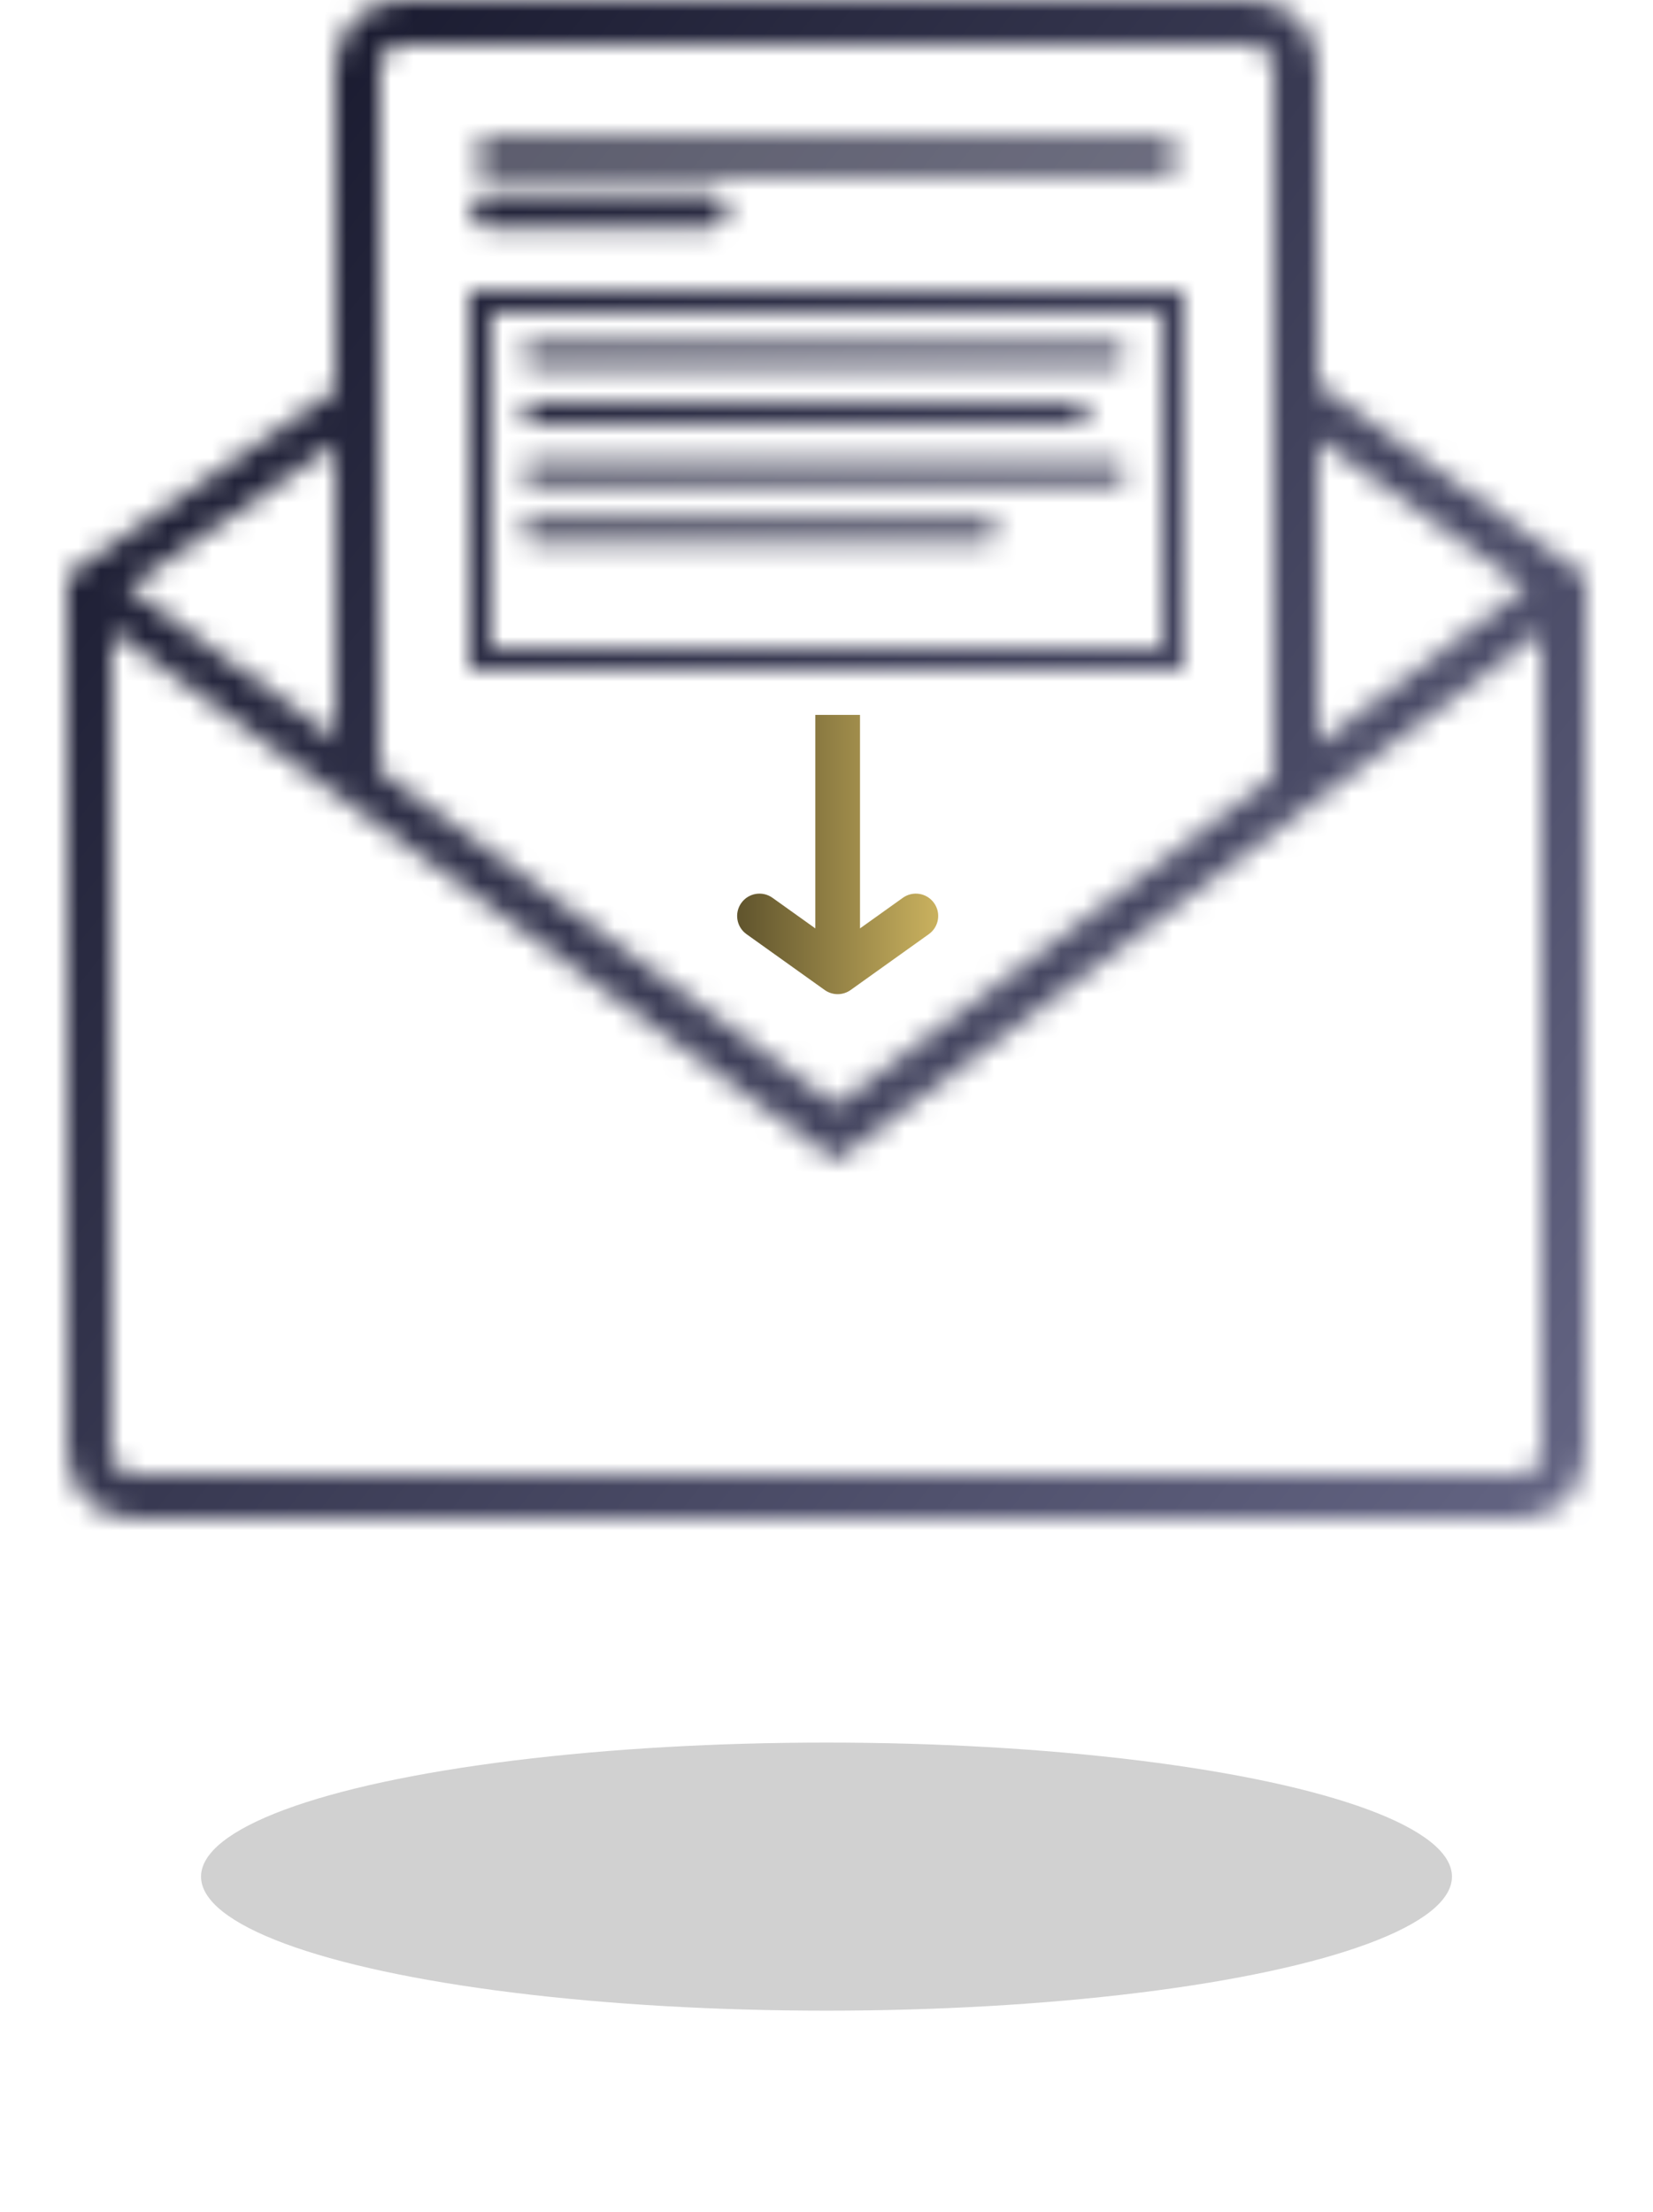
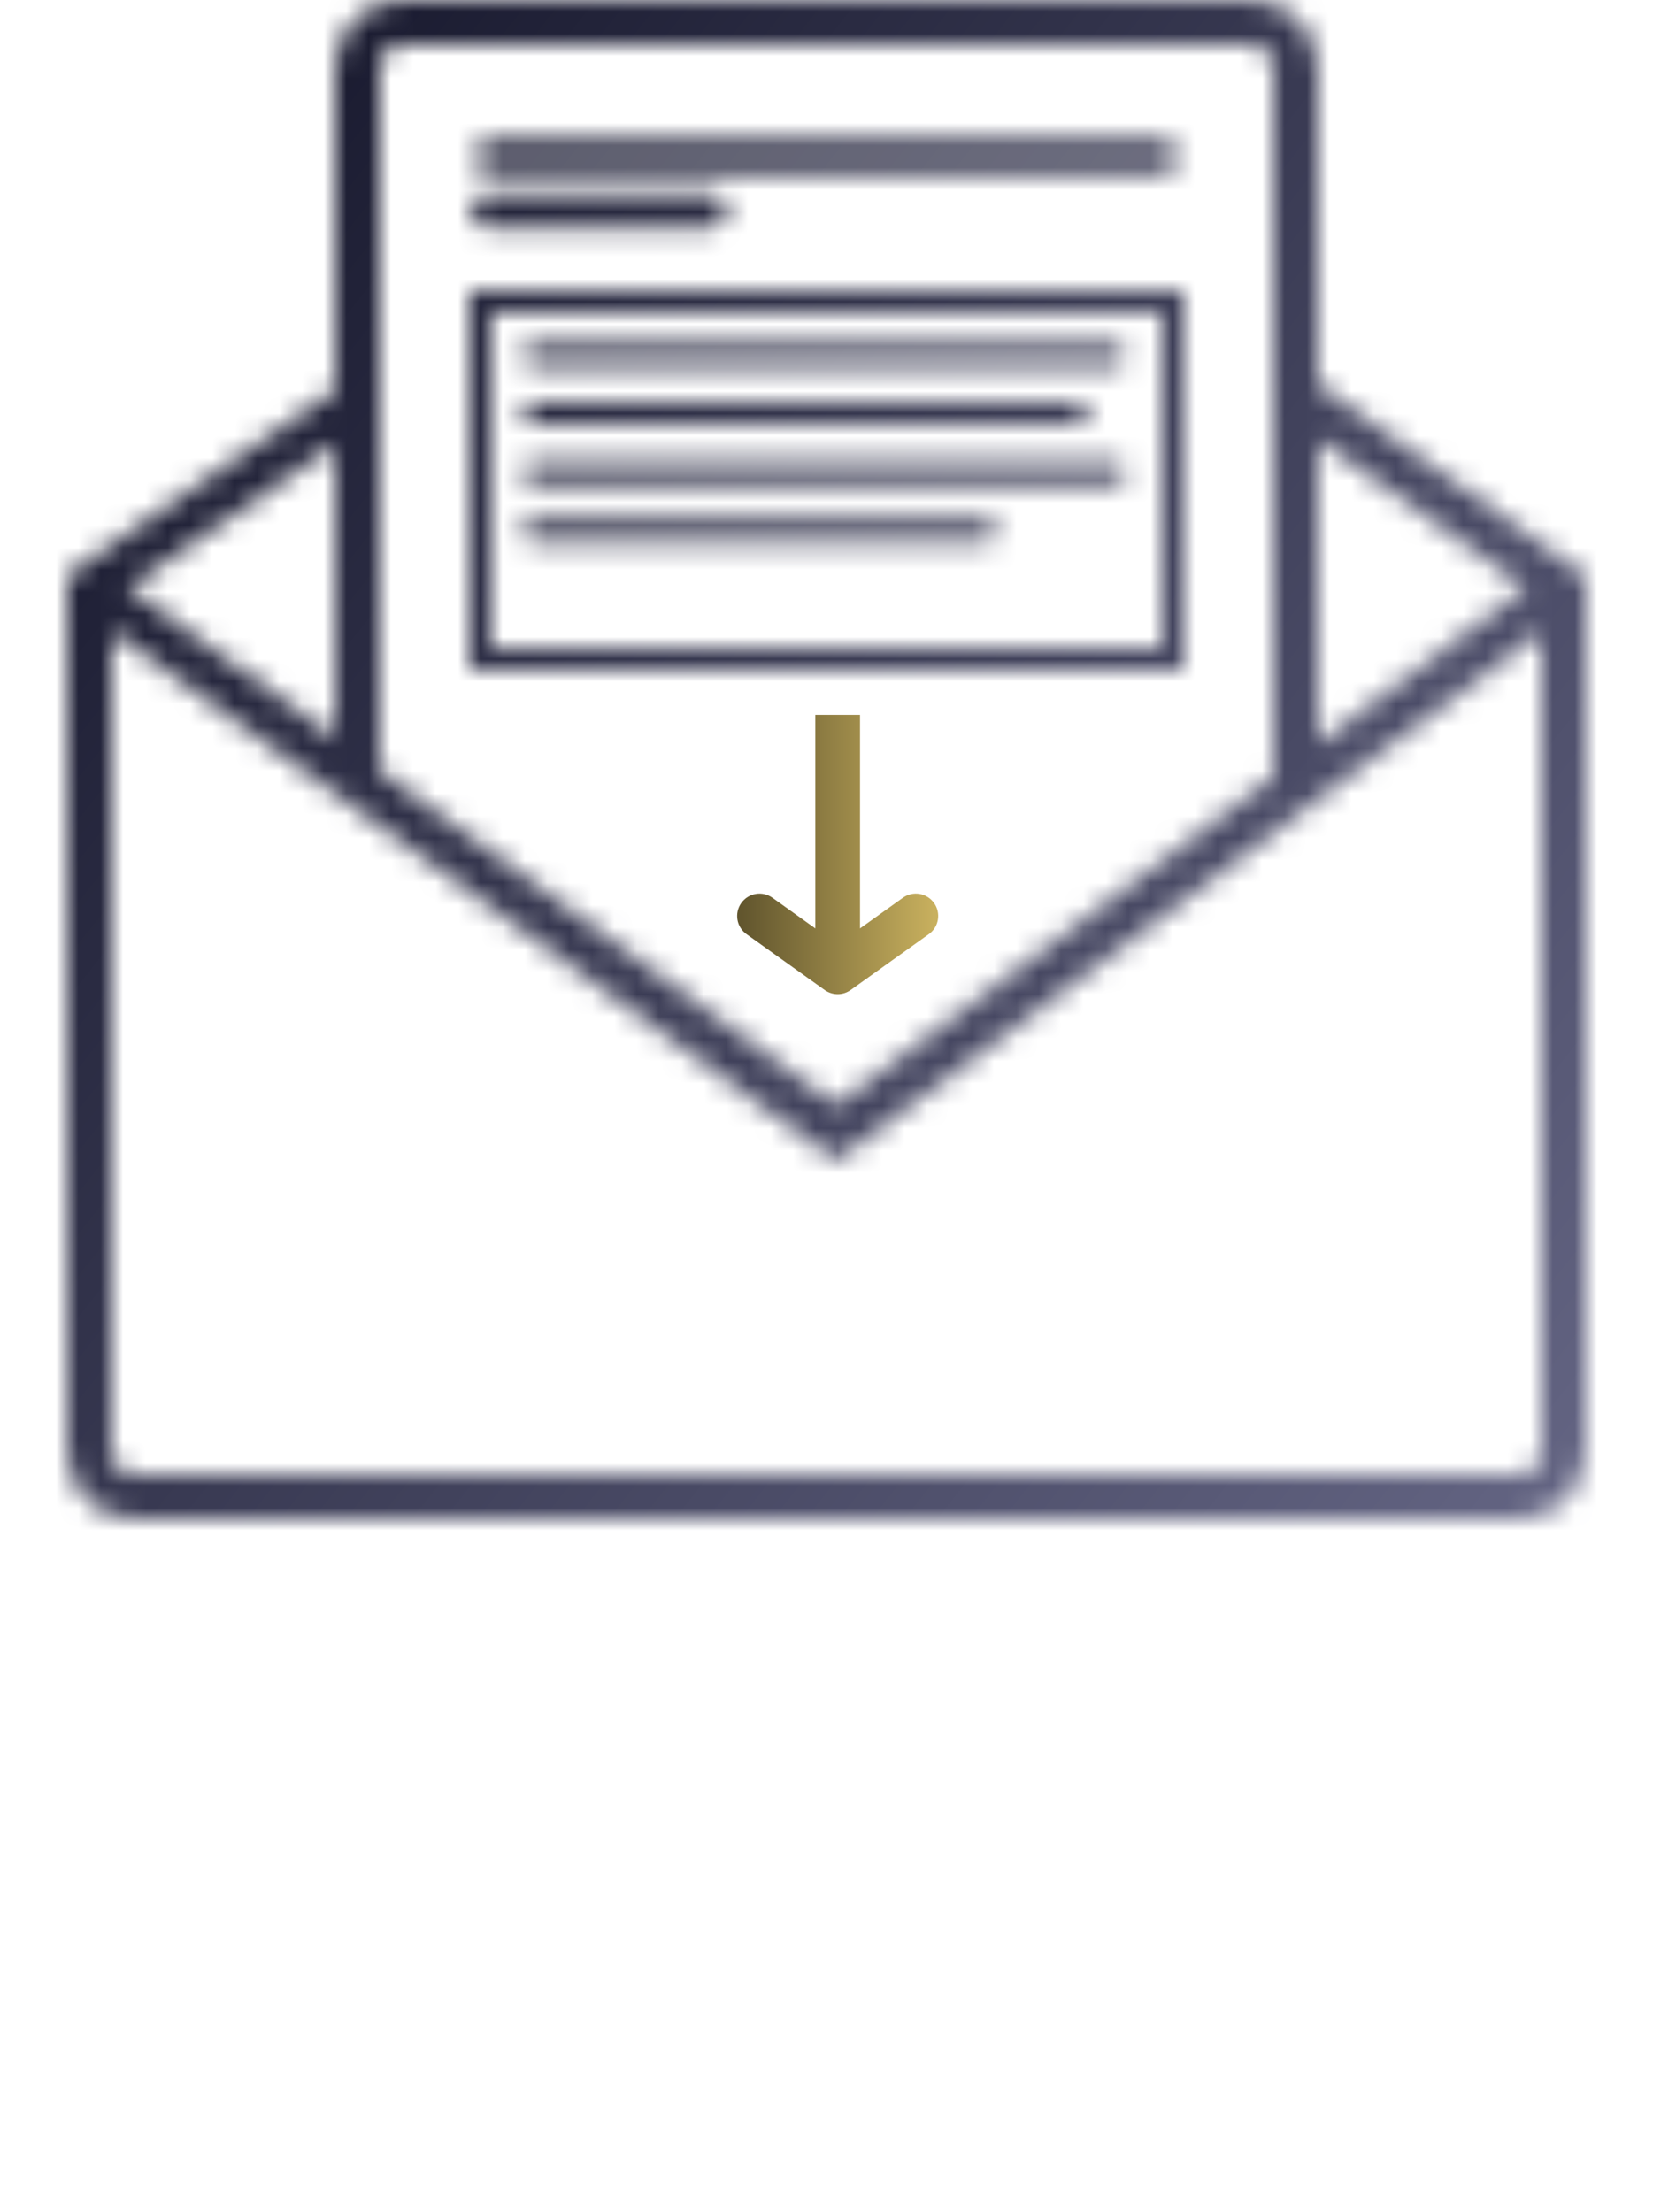
<svg xmlns="http://www.w3.org/2000/svg" width="74" height="99" viewBox="0 0 74 99" fill="none">
  <g filter="url(#filter0_f_216_55)">
-     <ellipse cx="37" cy="84" rx="28" ry="6" fill="#D1D1D1" />
-   </g>
+     </g>
  <path d="M37.5 43.5L36.919 44.314C37.267 44.562 37.733 44.562 38.081 44.314L37.5 43.5ZM34.581 40.186C34.132 39.865 33.507 39.969 33.186 40.419C32.865 40.868 32.969 41.493 33.419 41.814L34.581 40.186ZM41.581 41.814C42.031 41.493 42.135 40.868 41.814 40.419C41.493 39.969 40.868 39.865 40.419 40.186L41.581 41.814ZM38.081 42.686L34.581 40.186L33.419 41.814L36.919 44.314L38.081 42.686ZM38.081 44.314L41.581 41.814L40.419 40.186L36.919 42.686L38.081 44.314ZM38.5 43.5V32H36.5V43.5H38.5Z" fill="url(#paint0_linear_216_55)" />
  <mask id="mask0_216_55" style="mask-type:alpha" maskUnits="userSpaceOnUse" x="3" y="0" width="68" height="68">
    <path fill-rule="evenodd" clip-rule="evenodd" d="M18 0C16.343 0 15 1.343 15 3V17.475L3.432 25.463L3 25.761V26.286V65C3 66.657 4.343 68 6 68H68C69.657 68 71 66.657 71 65V26.286V25.771L70.581 25.472L59 17.2V3C59 1.343 57.657 0 56 0H18ZM5.73 26.306L15 19.906V33.038L5.73 26.306ZM5 28.248L15.409 35.806L15.412 35.809L36.837 51.521L37.435 51.959L38.029 51.514L58.6 36.086L69 28.286V65C69 65.552 68.552 66 68 66H6C5.448 66 5 65.552 5 65V28.248ZM59 19.657L68.307 26.305L59 33.286V19.657ZM57 17.714V34.786L37.422 49.469L17 34.493V18V3C17 2.448 17.448 2 18 2H56C56.552 2 57 2.448 57 3V17.714ZM21.25 7C21.25 6.586 21.586 6.25 22 6.25H52C52.414 6.25 52.75 6.586 52.75 7C52.75 7.414 52.414 7.75 52 7.75H22C21.586 7.75 21.25 7.414 21.25 7ZM23.885 15.405C23.608 15.405 23.385 15.629 23.385 15.905C23.385 16.181 23.608 16.405 23.885 16.405H49.885C50.161 16.405 50.385 16.181 50.385 15.905C50.385 15.629 50.161 15.405 49.885 15.405H23.885ZM23.885 18.024C23.608 18.024 23.385 18.248 23.385 18.524C23.385 18.8 23.608 19.024 23.885 19.024H48.255C48.531 19.024 48.755 18.8 48.755 18.524C48.755 18.248 48.531 18.024 48.255 18.024H23.885ZM23.385 23.762C23.385 23.486 23.608 23.262 23.885 23.262H44.135C44.411 23.262 44.635 23.486 44.635 23.762C44.635 24.038 44.411 24.262 44.135 24.262H23.885C23.608 24.262 23.385 24.038 23.385 23.762ZM23.885 20.643C23.608 20.643 23.385 20.867 23.385 21.143C23.385 21.419 23.608 21.643 23.885 21.643H49.905C50.181 21.643 50.405 21.419 50.405 21.143C50.405 20.867 50.181 20.643 49.905 20.643H23.885ZM21.824 8.679C21.41 8.679 21.074 9.014 21.074 9.429C21.074 9.843 21.41 10.179 21.824 10.179H31.824C32.238 10.179 32.574 9.843 32.574 9.429C32.574 9.014 32.238 8.679 31.824 8.679H21.824ZM52 14H22V29H52V14ZM22 13H21V14V29V30H22H52H53V29V14V13H52H22Z" fill="black" />
  </mask>
  <g mask="url(#mask0_216_55)">
    <circle cx="37" cy="37" r="47" fill="url(#paint1_linear_216_55)" />
  </g>
  <defs>
    <filter id="filter0_f_216_55" x="0.3" y="69.3" width="73.4" height="29.4" filterUnits="userSpaceOnUse" color-interpolation-filters="sRGB">
      <feFlood flood-opacity="0" result="BackgroundImageFix" />
      <feBlend mode="normal" in="SourceGraphic" in2="BackgroundImageFix" result="shape" />
      <feGaussianBlur stdDeviation="4.35" result="effect1_foregroundBlur_216_55" />
    </filter>
    <linearGradient id="paint0_linear_216_55" x1="33.208" y1="39.345" x2="41.821" y2="39.345" gradientUnits="userSpaceOnUse">
      <stop stop-color="#62562E" />
      <stop offset="1" stop-color="#C8B05E" />
    </linearGradient>
    <linearGradient id="paint1_linear_216_55" x1="0.009" y1="4.867" x2="77.751" y2="66.433" gradientUnits="userSpaceOnUse">
      <stop stop-color="#121327" />
      <stop offset="1" stop-color="#686988" />
    </linearGradient>
  </defs>
</svg>